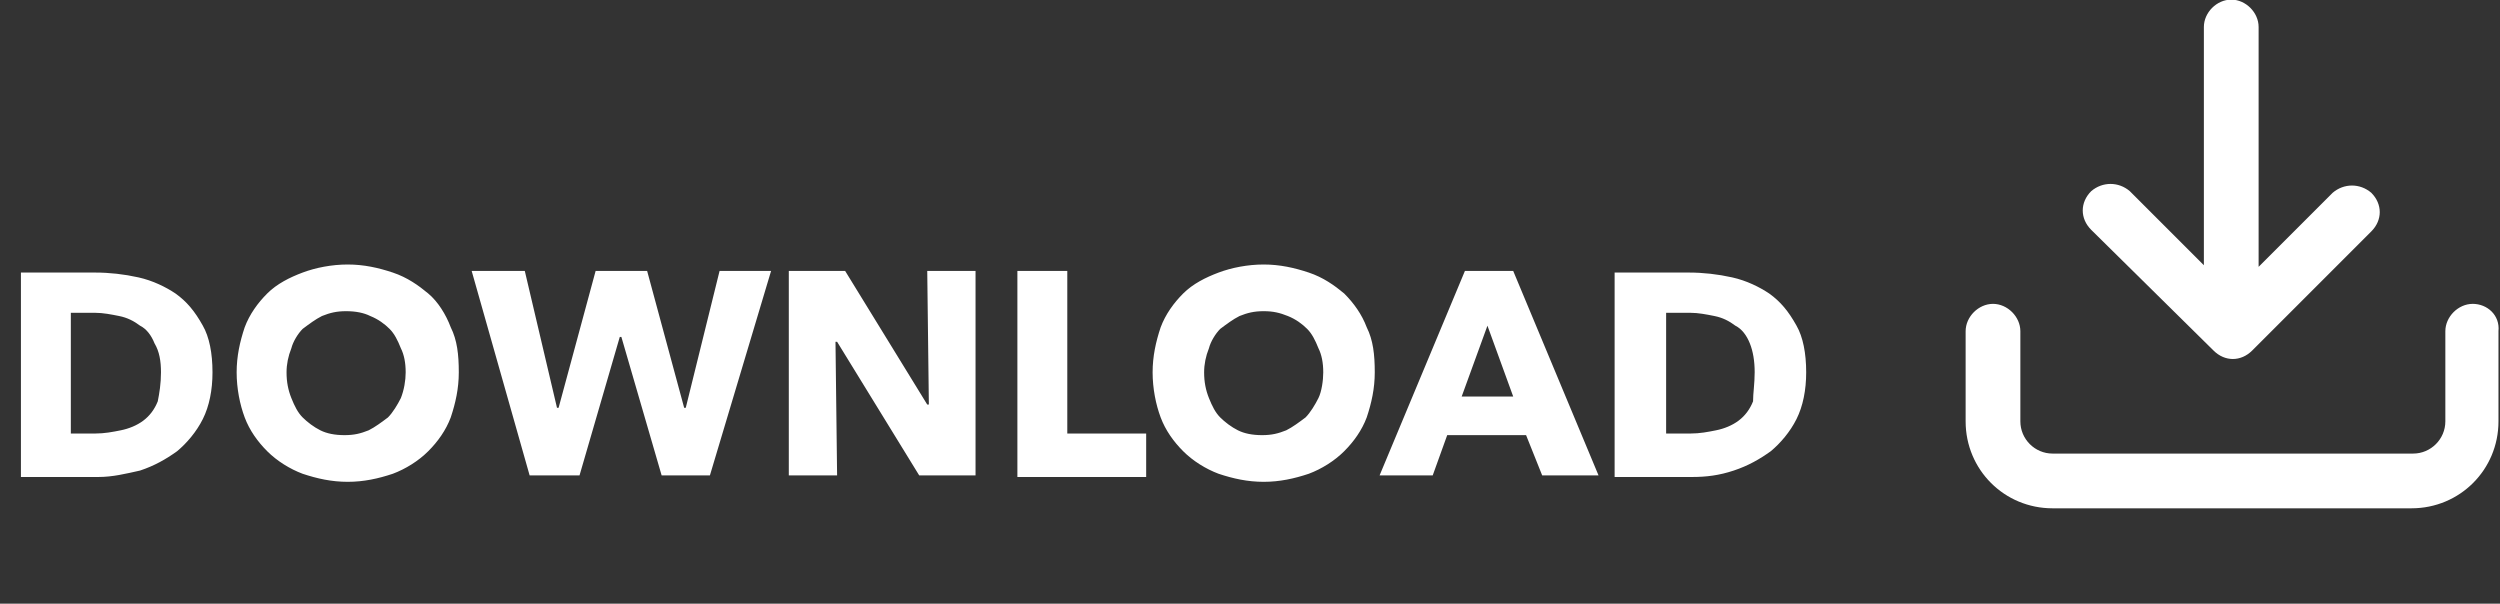
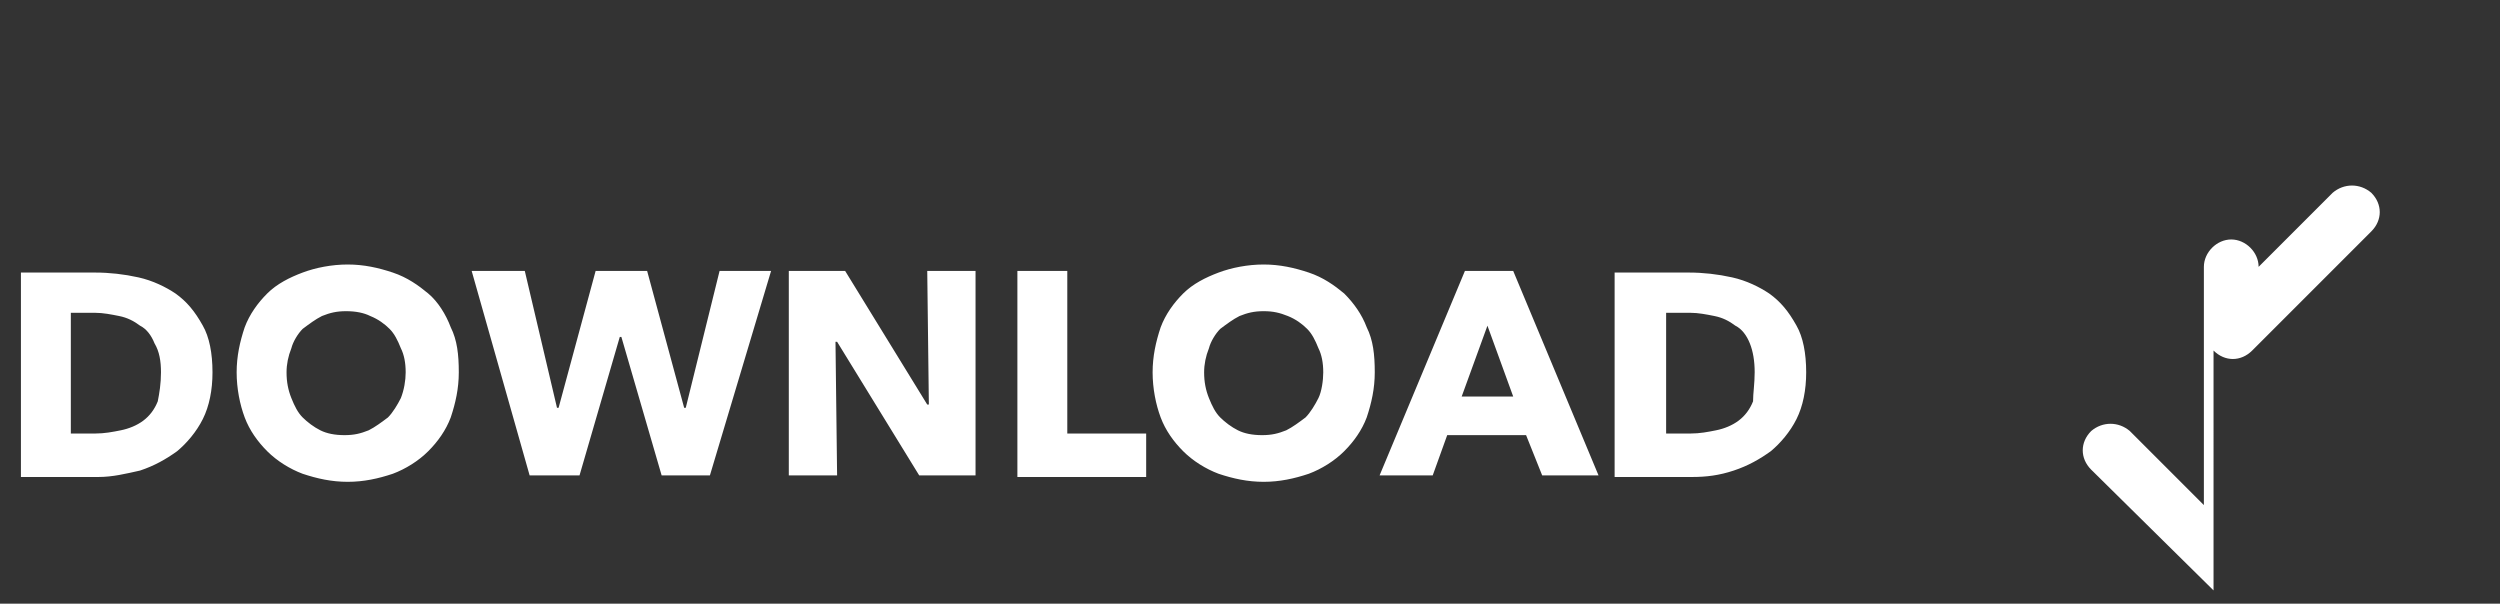
<svg xmlns="http://www.w3.org/2000/svg" version="1.1" id="Layer_1" x="0" y="0" viewBox="0 0 155.3 37.5" xml:space="preserve">
  <rect x="0" y="0" width="155.3" height="37.5" fill="#333333" stroke="none" />
  <style>.st1{fill:#fff}</style>
  <g id="Group_431" transform="translate(-767.5 -3908.769)">
    <path class="st1" d="M780.7 3931.9c0 1.1-.2 2.1-.6 2.9-.4.8-1 1.5-1.6 2-.7.5-1.4.9-2.3 1.2-.9.2-1.7.4-2.6.4h-4.8v-12.7h4.6c.9 0 1.8.1 2.7.3s1.7.6 2.3 1c.7.5 1.2 1.1 1.7 2 .4.7.6 1.7.6 2.9zm-3.2 0c0-.7-.1-1.3-.4-1.8-.2-.5-.5-.9-.9-1.1-.4-.3-.8-.5-1.3-.6-.5-.1-1-.2-1.5-.2h-1.5v7.5h1.5c.6 0 1.1-.1 1.6-.2s1-.3 1.4-.6c.4-.3.7-.7.9-1.2.1-.5.2-1.1.2-1.8zm18.5 0c0 1-.2 1.9-.5 2.8-.3.8-.8 1.5-1.4 2.1-.6.6-1.4 1.1-2.2 1.4-.9.3-1.8.5-2.8.5s-1.9-.2-2.8-.5c-.8-.3-1.6-.8-2.2-1.4-.6-.6-1.1-1.3-1.4-2.1-.3-.8-.5-1.8-.5-2.8 0-1 .2-1.9.5-2.8.3-.8.8-1.5 1.4-2.1s1.4-1 2.2-1.3c.8-.3 1.8-.5 2.8-.5s1.9.2 2.8.5c.9.3 1.6.8 2.2 1.3s1.1 1.3 1.4 2.1c.4.8.5 1.7.5 2.8zm-3.3 0c0-.6-.1-1.1-.3-1.5-.2-.5-.4-.9-.7-1.2-.3-.3-.7-.6-1.2-.8-.4-.2-.9-.3-1.5-.3s-1 .1-1.5.3c-.4.2-.8.5-1.2.8-.3.3-.6.8-.7 1.2-.2.5-.3 1-.3 1.5 0 .6.1 1.1.3 1.6.2.5.4.9.7 1.2.3.3.7.6 1.1.8.4.2.9.3 1.5.3s1-.1 1.5-.3c.4-.2.8-.5 1.2-.8.3-.3.6-.8.8-1.2.2-.5.3-1.1.3-1.6zm18.9 6.4h-3l-2.5-8.6h-.1l-2.5 8.6h-3.1l-3.6-12.7h3.3l2 8.5h.1l2.3-8.5h3.2l2.3 8.5h.1l2.1-8.5h3.2l-3.8 12.7zm13 0l-5.1-8.3h-.1l.1 8.3h-3v-12.7h3.5l5.1 8.3h.1l-.1-8.3h3v12.7h-3.5zm6.1 0v-12.7h3.1v10.1h4.9v2.7h-8zm22.2-6.4c0 1-.2 1.9-.5 2.8-.3.8-.8 1.5-1.4 2.1-.6.6-1.4 1.1-2.2 1.4-.9.3-1.8.5-2.8.5s-1.9-.2-2.8-.5c-.8-.3-1.6-.8-2.2-1.4-.6-.6-1.1-1.3-1.4-2.1-.3-.8-.5-1.8-.5-2.8 0-1 .2-1.9.5-2.8.3-.8.8-1.5 1.4-2.1s1.4-1 2.2-1.3c.8-.3 1.8-.5 2.8-.5s1.9.2 2.8.5c.9.3 1.6.8 2.2 1.3.6.6 1.1 1.3 1.4 2.1.4.8.5 1.7.5 2.8zm-3.2 0c0-.6-.1-1.1-.3-1.5-.2-.5-.4-.9-.7-1.2-.3-.3-.7-.6-1.2-.8-.5-.2-.9-.3-1.5-.3s-1 .1-1.5.3c-.4.2-.8.5-1.2.8-.3.3-.6.8-.7 1.2-.2.5-.3 1-.3 1.5 0 .6.1 1.1.3 1.6.2.5.4.9.7 1.2.3.3.7.6 1.1.8.4.2.9.3 1.5.3s1-.1 1.5-.3c.4-.2.8-.5 1.2-.8.3-.3.6-.8.8-1.2s.3-1.1.3-1.6zm13.6 6.4l-1-2.5h-4.9l-.9 2.5h-3.3l5.3-12.7h3l5.3 12.7h-3.5zm-3.4-9.3l-1.6 4.4h3.2l-1.6-4.4zm19.8 2.9c0 1.1-.2 2.1-.6 2.9-.4.8-1 1.5-1.6 2-.7.5-1.4.9-2.3 1.2s-1.7.4-2.6.4h-4.8v-12.7h4.6c.9 0 1.8.1 2.7.3.9.2 1.7.6 2.3 1 .7.5 1.2 1.1 1.7 2 .4.7.6 1.7.6 2.9zm-3.2 0c0-.7-.1-1.3-.3-1.8-.2-.5-.5-.9-.9-1.1-.4-.3-.8-.5-1.3-.6-.5-.1-1-.2-1.5-.2H871v7.5h1.5c.6 0 1.1-.1 1.6-.2s1-.3 1.4-.6c.4-.3.7-.7.9-1.2 0-.5.1-1.1.1-1.8z" />
    <g id="Group_275" transform="translate(879.305 3897.445)">
-       <path id="Path_158" class="st1" d="M25.7 33.1c.7.7 1.7.7 2.4 0l7.4-7.4c.7-.7.7-1.7 0-2.4-.7-.6-1.7-.6-2.4 0l-4.6 4.6V13c0-.9-.8-1.7-1.7-1.7s-1.7.8-1.7 1.7v14.8l-4.6-4.6c-.7-.6-1.7-.6-2.4 0-.7.7-.7 1.7 0 2.4l7.6 7.5z" />
-       <path id="Path_159" class="st1" d="M41.8 30.2c-.9 0-1.7.8-1.7 1.7v5.6c0 1.1-.9 2-2 2H15.7c-1.1 0-2-.9-2-2v-5.6c0-.9-.8-1.7-1.7-1.7-.9 0-1.7.8-1.7 1.7v5.6c0 3 2.4 5.4 5.4 5.4H38c3 0 5.4-2.4 5.4-5.4v-5.6c.1-1-.7-1.7-1.6-1.7z" />
+       <path id="Path_158" class="st1" d="M25.7 33.1c.7.7 1.7.7 2.4 0l7.4-7.4c.7-.7.7-1.7 0-2.4-.7-.6-1.7-.6-2.4 0l-4.6 4.6c0-.9-.8-1.7-1.7-1.7s-1.7.8-1.7 1.7v14.8l-4.6-4.6c-.7-.6-1.7-.6-2.4 0-.7.7-.7 1.7 0 2.4l7.6 7.5z" />
    </g>
  </g>
</svg>